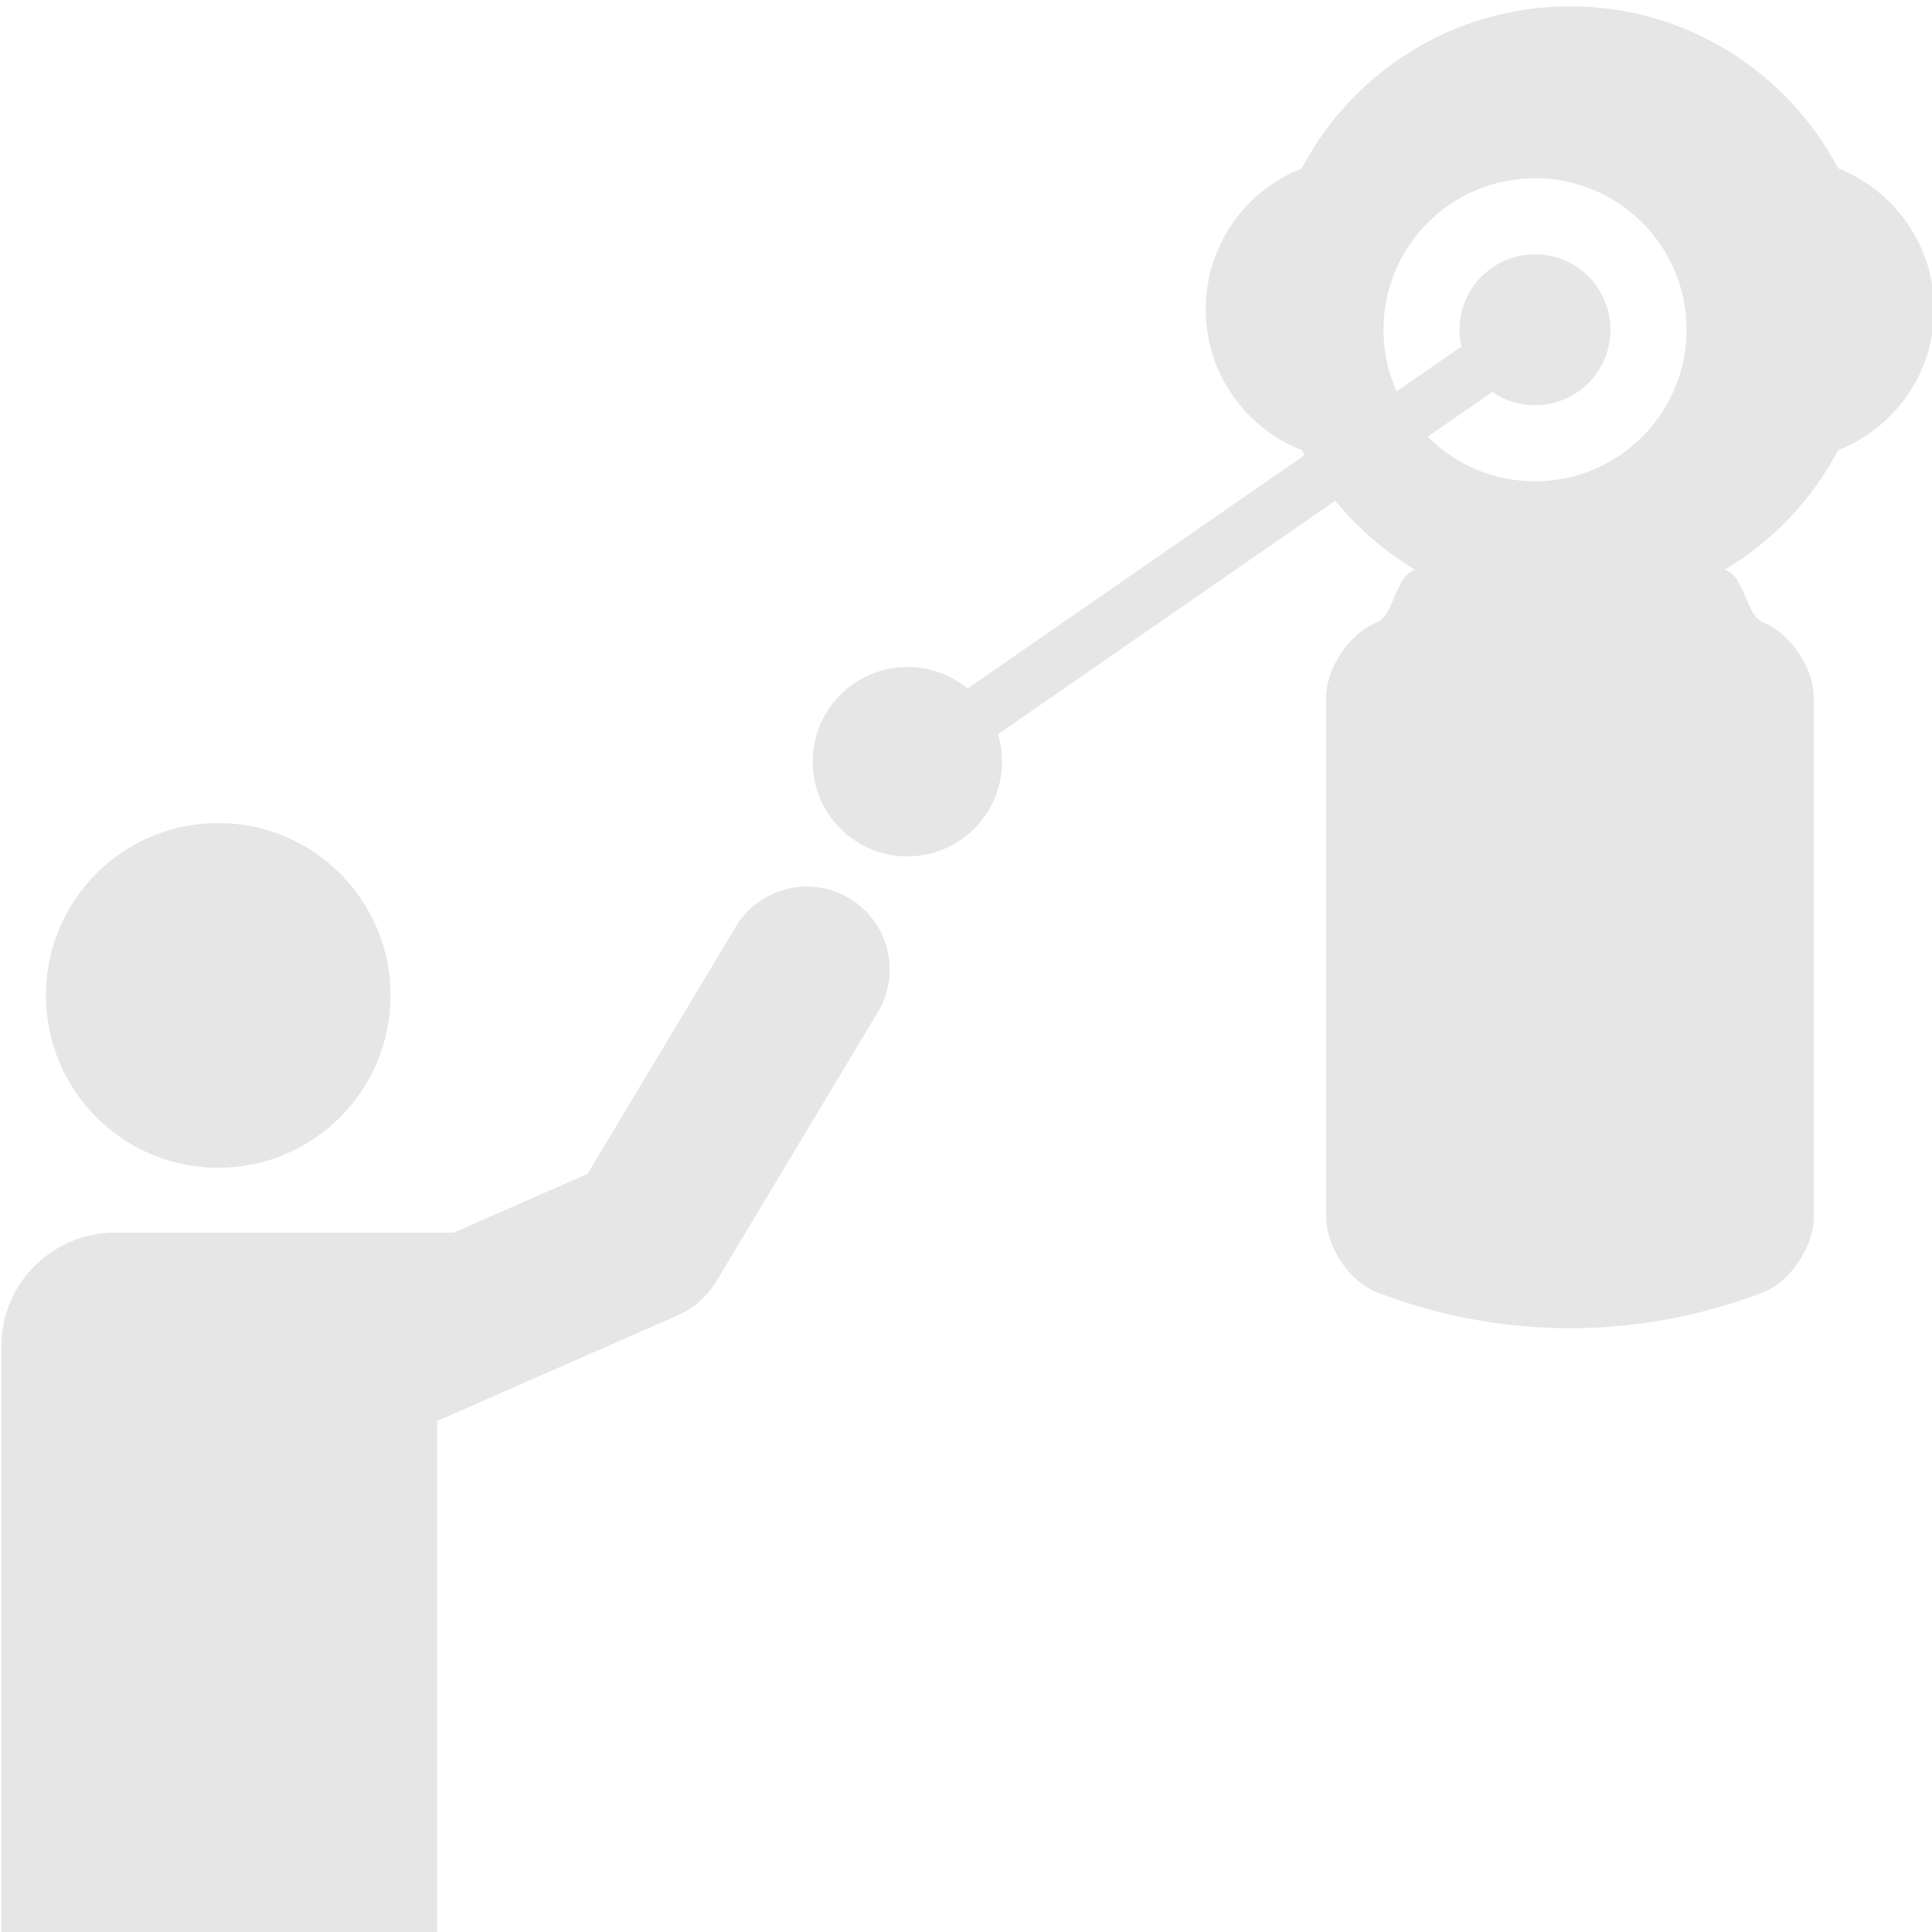
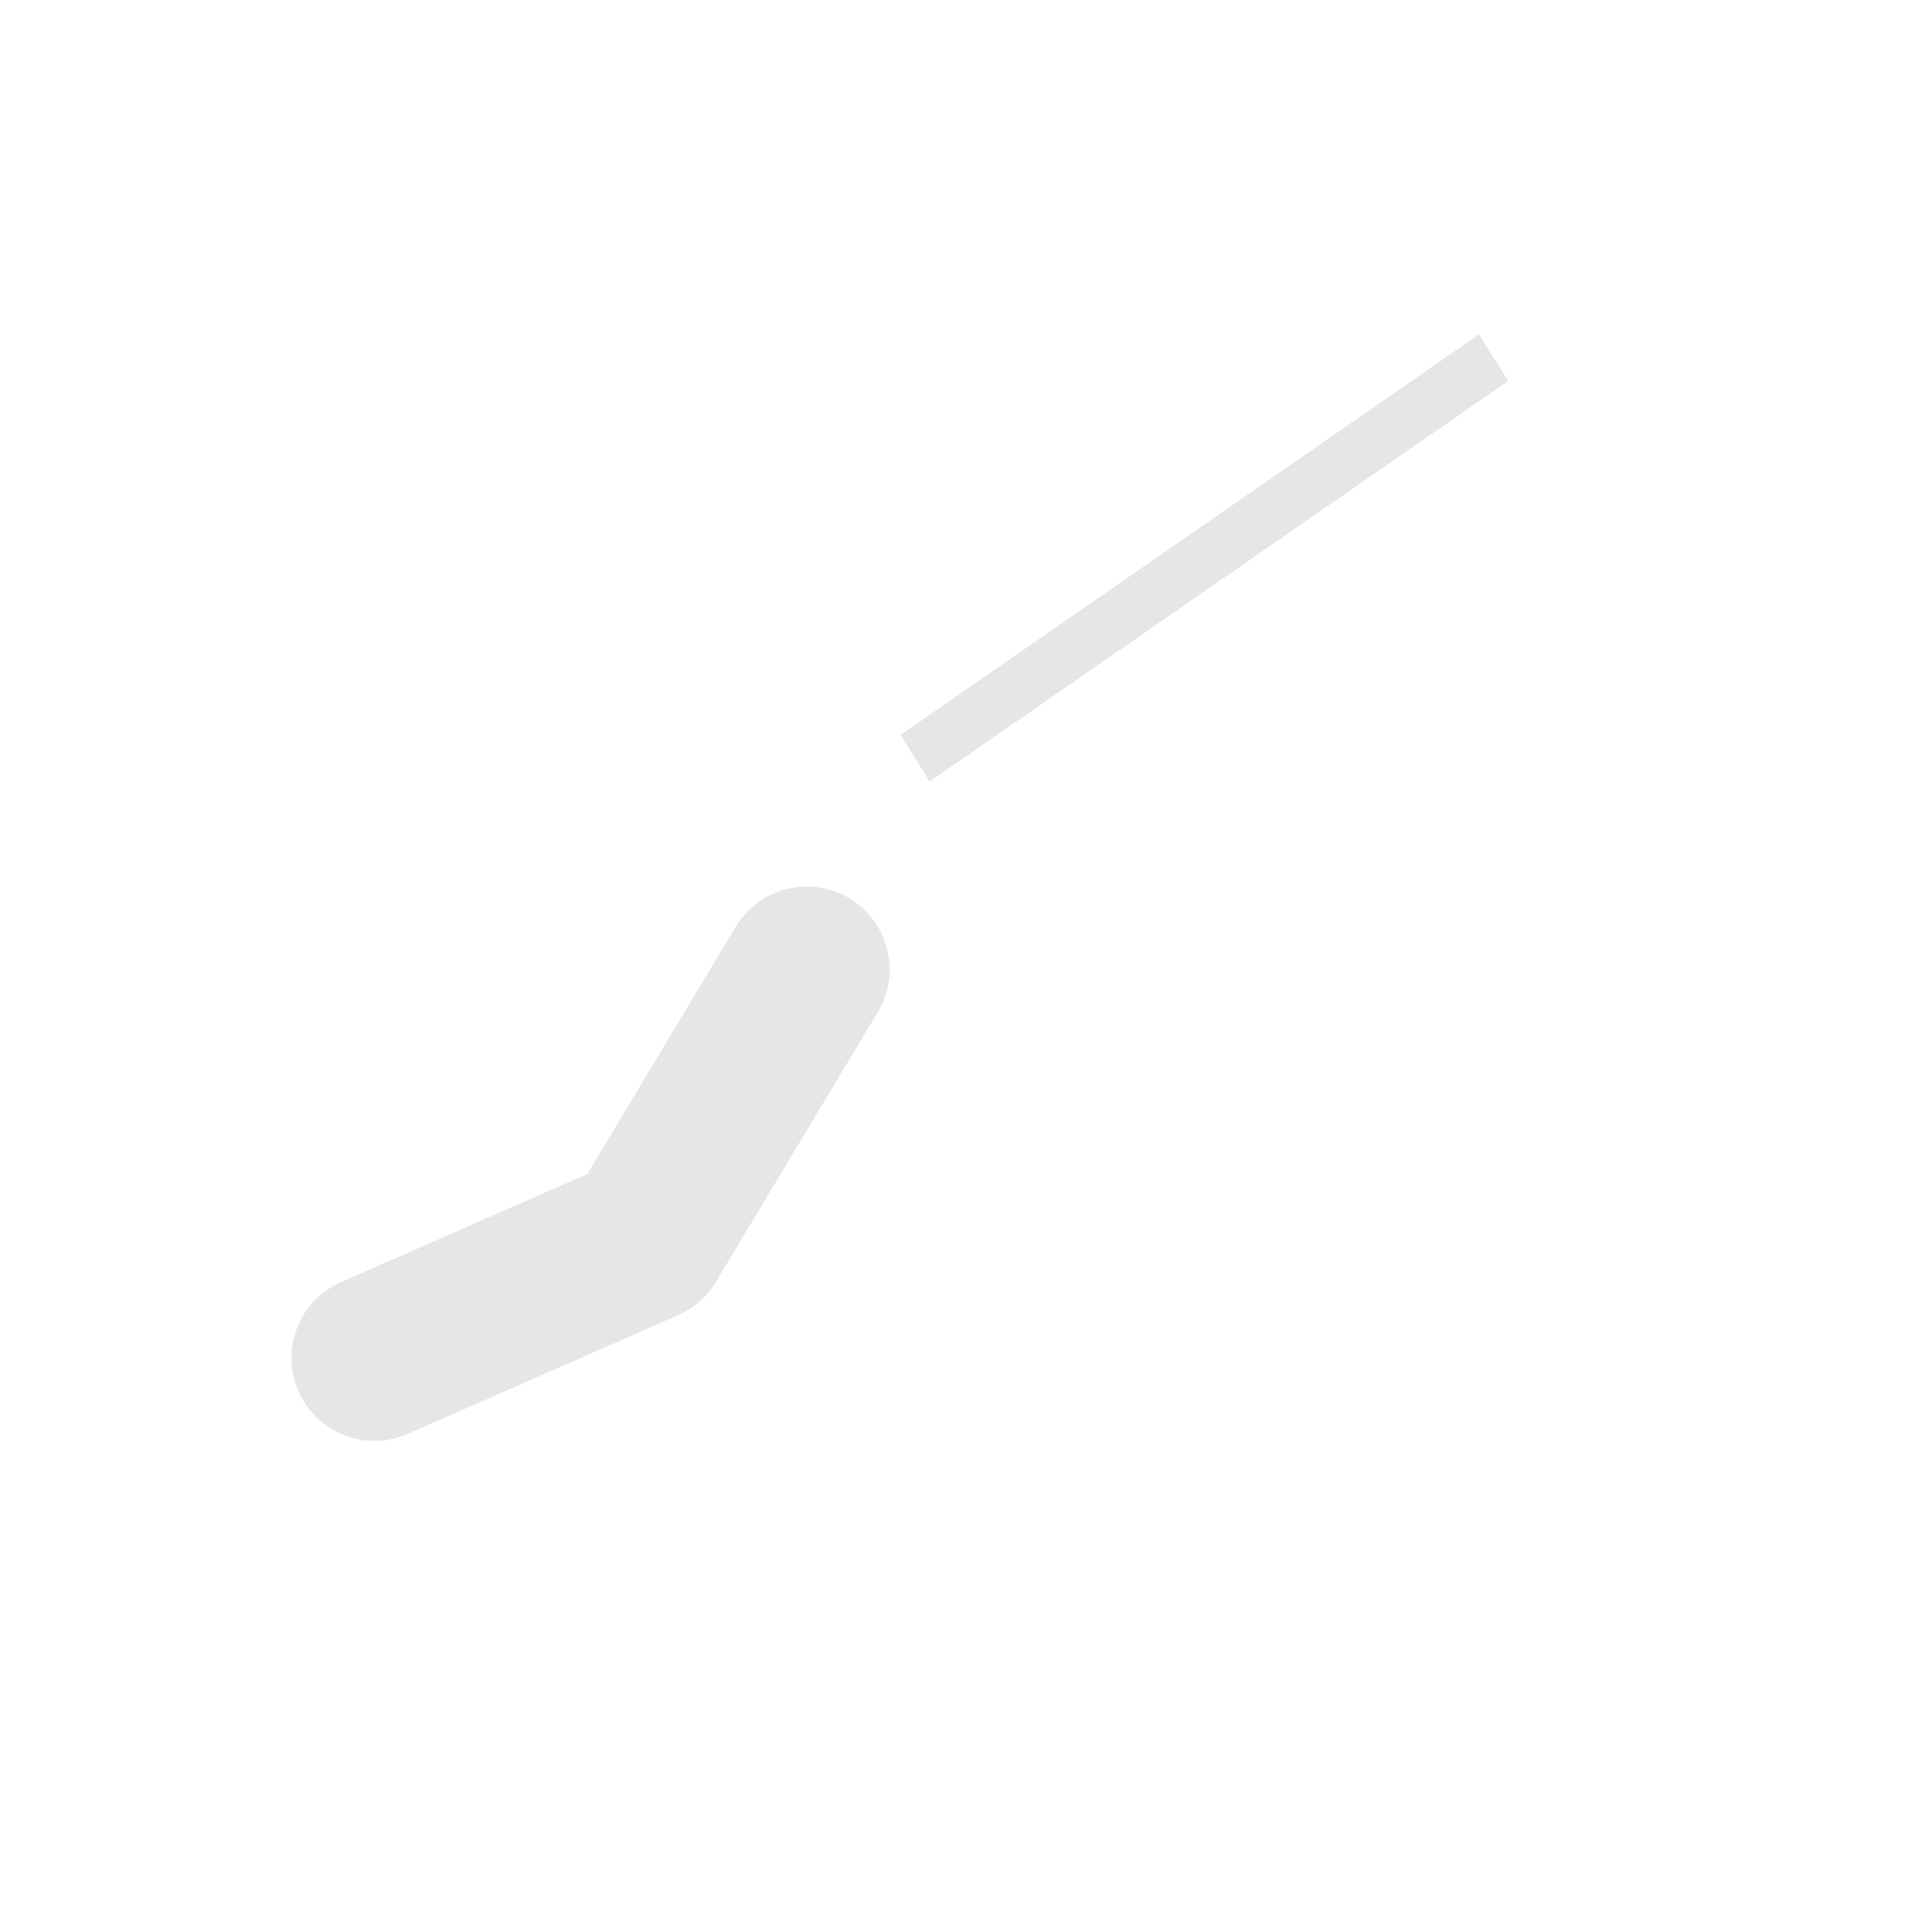
<svg xmlns="http://www.w3.org/2000/svg" version="1.1" x="0px" y="0px" width="48px" height="48px" viewBox="-0.033 -0.157 48 48" overflow="visible" enable-background="new -0.033 -0.157 48 48" xml:space="preserve">
  <defs>
</defs>
-   <path fill="#E6E6E6" d="M5.389,20.292c2.365,0,4.281,1.917,4.281,4.281c0,2.365-1.916,4.283-4.281,4.283  c-2.364,0-4.281-1.918-4.281-4.283C1.108,22.209,3.025,20.292,5.389,20.292" />
  <path fill="#E6E6E6" d="M21.071,22.163c-0.975-0.586-2.239-0.27-2.825,0.705l-3.683,6.14l-6.124,2.689  c-1.041,0.457-1.514,1.672-1.057,2.713c0.458,1.041,1.672,1.514,2.713,1.059l6.725-2.953c0.235-0.105,0.447-0.25,0.627-0.432  c0.119-0.117,0.223-0.252,0.31-0.396l4.02-6.7C22.362,24.014,22.046,22.748,21.071,22.163" />
-   <path fill="#E6E6E6" d="M10.829,48.073V33.293c0-1.561,4.548-2.826,2.987-2.826H2.827C1.266,30.467,0,31.733,0,33.293v14.729  L10.829,48.073z" />
  <polygon fill="#E6E6E6" points="36.713,8.149 22.342,18.101 23.063,19.261 37.436,9.309 " />
-   <path fill="#E6E6E6" d="M36.229,8.034c0-1.035,0.84-1.873,1.875-1.873s1.875,0.838,1.875,1.873c0,1.037-0.84,1.876-1.875,1.876  S36.229,9.071,36.229,8.034" />
-   <path fill="#E6E6E6" d="M35.131,14c-0.506,0.137-0.522,1.139-0.967,1.312c-0.699,0.28-1.25,1.159-1.25,1.86v12.913  c0,0.701,0.549,1.58,1.25,1.861c3.092,1.195,6.523,1.195,9.616,0c0.7-0.281,1.248-1.16,1.25-1.861V17.172  c0-0.701-0.554-1.58-1.25-1.86c-0.444-0.173-0.461-1.175-0.967-1.312c1.192-0.711,2.174-1.738,2.821-2.972  c1.396-0.55,2.387-1.909,2.387-3.5c0-1.592-0.991-2.952-2.387-3.503C44.377,1.635,41.866,0,38.973,0  c-2.895,0-5.404,1.635-6.664,4.025c-0.004,0.002-0.01,0.005-0.014,0.007c-0.024,0.009-0.047,0.022-0.072,0.031  c-0.061,0.025-0.121,0.051-0.18,0.08c-0.029,0.014-0.059,0.031-0.088,0.047c-0.053,0.028-0.105,0.054-0.156,0.083  c-0.037,0.021-0.069,0.044-0.104,0.065c-0.043,0.027-0.087,0.054-0.13,0.082c-0.04,0.028-0.079,0.059-0.119,0.089  c-0.034,0.024-0.068,0.049-0.104,0.075c-0.045,0.036-0.088,0.076-0.133,0.114c-0.025,0.021-0.051,0.042-0.076,0.064  c-0.049,0.047-0.097,0.096-0.144,0.145c-0.017,0.017-0.034,0.032-0.051,0.05c-0.052,0.056-0.101,0.113-0.149,0.171  c-0.01,0.013-0.021,0.024-0.031,0.037c-0.051,0.063-0.101,0.129-0.147,0.195l-0.019,0.027c-0.049,0.07-0.097,0.144-0.141,0.218  c-0.003,0.005-0.007,0.01-0.009,0.015c-0.046,0.078-0.091,0.158-0.13,0.241c-0.001,0.001-0.002,0.002-0.002,0.004  c-0.041,0.081-0.078,0.165-0.112,0.25c-0.001,0.001-0.002,0.003-0.003,0.006c-0.033,0.08-0.062,0.163-0.089,0.247  c-0.002,0.006-0.005,0.012-0.007,0.02c-0.025,0.078-0.047,0.159-0.067,0.24c-0.003,0.012-0.006,0.021-0.008,0.033  c-0.021,0.082-0.036,0.166-0.05,0.25c-0.002,0.011-0.004,0.021-0.006,0.032c-0.014,0.084-0.022,0.17-0.03,0.256  c-0.001,0.012-0.003,0.022-0.003,0.032c-0.008,0.098-0.012,0.197-0.012,0.296c0,1.591,0.988,2.95,2.385,3.5  C32.958,12.262,33.939,13.289,35.131,14 M34.34,8.035c0-2.08,1.685-3.764,3.764-3.764c2.078,0,3.765,1.684,3.765,3.764  c0,2.078-1.687,3.765-3.765,3.765C36.025,11.8,34.34,10.113,34.34,8.035" />
-   <path fill="#E6E6E6" d="M24.862,18.767c0,1.299-1.053,2.353-2.352,2.353c-1.3,0-2.352-1.054-2.352-2.353  c0-1.3,1.052-2.353,2.352-2.353C23.809,16.414,24.862,17.467,24.862,18.767" />
</svg>